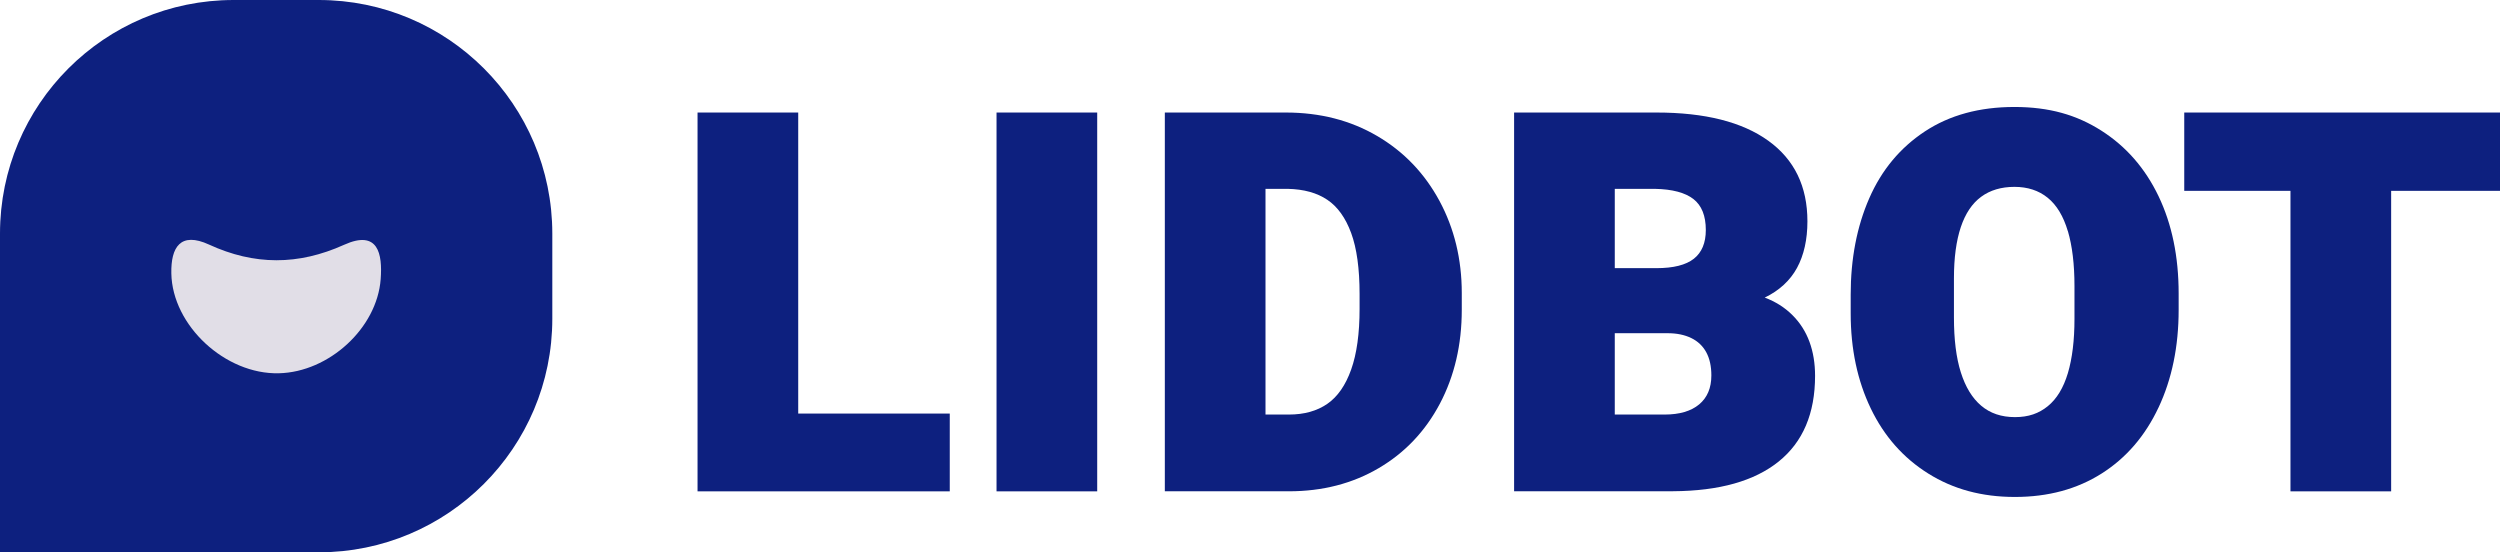
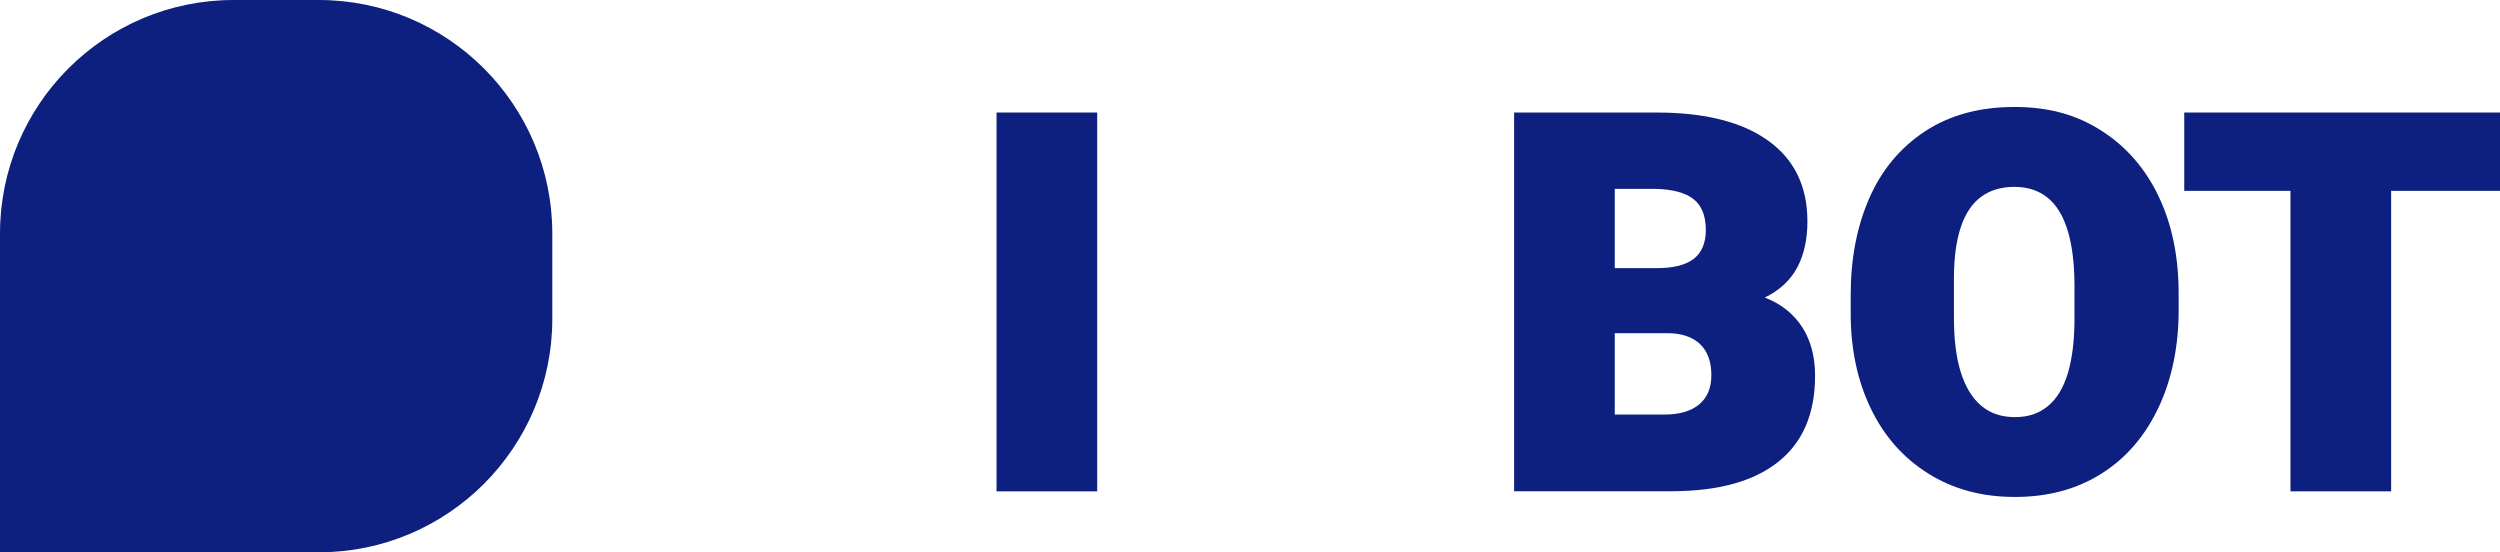
<svg xmlns="http://www.w3.org/2000/svg" id="Layer_2" data-name="Layer 2" viewBox="0 0 428.11 94.58">
  <defs>
    <style>
      .cls-1 {
        fill: #0d207f;
      }

      .cls-1, .cls-2 {
        stroke-width: 0px;
      }

      .cls-2 {
        fill: #e1dee7;
      }
    </style>
  </defs>
  <g id="Layer_1-2" data-name="Layer 1">
    <g>
      <g>
-         <polygon class="cls-1" points="136.69 70.82 162.64 70.82 162.64 84.14 119.45 84.14 119.45 19.27 136.69 19.27 136.69 70.82" />
        <rect class="cls-1" x="170.65" y="19.27" width="17.24" height="64.87" />
-         <path class="cls-1" d="m199.47,84.14V19.27h20.72c5.86,0,11.07,1.34,15.63,4.01,4.56,2.67,8.11,6.37,10.67,11.1,2.55,4.73,3.83,10,3.83,15.8v2.87c0,5.98-1.25,11.33-3.74,16.06-2.5,4.73-5.99,8.42-10.49,11.06-4.5,2.64-9.62,3.96-15.37,3.96h-21.24Zm17.24-51.81v38.66h4.01c2.61,0,4.8-.61,6.57-1.83s3.13-3.18,4.09-5.88c.96-2.7,1.44-6.17,1.44-10.4v-2.52c0-4.35-.48-7.84-1.44-10.45-.96-2.61-2.32-4.51-4.09-5.7-1.77-1.19-4.02-1.81-6.75-1.87h-3.83Z" />
        <path class="cls-1" d="m259.28,84.14V19.27h24.38c8.3,0,14.68,1.61,19.15,4.83,4.47,3.22,6.7,7.82,6.7,13.8,0,3.13-.6,5.79-1.78,7.97-1.19,2.18-3.03,3.88-5.53,5.09,1.86.7,3.44,1.7,4.74,3,1.31,1.3,2.28,2.83,2.92,4.57.64,1.74.96,3.69.96,5.83,0,6.44-2.08,11.33-6.23,14.67-4.15,3.34-10.17,5.04-18.07,5.09h-27.25Zm17.24-38.22h7.14c2.9,0,5.04-.54,6.4-1.61,1.36-1.07,2.05-2.71,2.05-4.92,0-2.44-.71-4.21-2.13-5.31-1.42-1.1-3.61-1.68-6.58-1.74h-6.88v13.58Zm0,11.14v13.93h8.53c2.55,0,4.53-.58,5.92-1.74,1.39-1.16,2.09-2.81,2.09-4.96,0-1.57-.29-2.89-.87-3.96-.58-1.07-1.44-1.89-2.57-2.44-1.13-.55-2.48-.83-4.05-.83h-9.05Z" />
        <path class="cls-1" d="m369.64,69.77c-2.29,4.88-5.54,8.65-9.75,11.32-4.21,2.67-9.16,4.01-14.85,4.01s-10.58-1.34-14.84-4.01c-4.27-2.67-7.55-6.38-9.84-11.14-2.29-4.76-3.44-10.19-3.44-16.28v-3.22c0-6.15,1.06-11.65,3.18-16.5,2.12-4.85,5.3-8.66,9.53-11.45,4.24-2.79,9.34-4.18,15.32-4.18s10.65,1.35,14.89,4.05c4.24,2.7,7.5,6.44,9.8,11.23,2.29,4.79,3.44,10.35,3.44,16.67v2.79c0,6.27-1.15,11.84-3.44,16.72m-15.54-30.21c-.76-2.55-1.9-4.45-3.44-5.7-1.54-1.25-3.44-1.87-5.7-1.87s-4.17.57-5.7,1.7c-1.54,1.13-2.7,2.86-3.48,5.18-.78,2.32-1.18,5.25-1.18,8.79v6.7c0,3.77.39,6.91,1.18,9.4s1.94,4.4,3.48,5.7c1.54,1.31,3.47,1.96,5.79,1.96s4.08-.62,5.62-1.87c1.54-1.25,2.68-3.13,3.44-5.66.75-2.52,1.13-5.62,1.13-9.27v-5.66c0-3.71-.38-6.85-1.13-9.4" />
        <polygon class="cls-1" points="428.11 32.68 409.47 32.68 409.47 84.14 392.23 84.14 392.23 32.68 374.04 32.68 374.04 19.27 428.11 19.27 428.11 32.68" />
      </g>
      <g>
        <path class="cls-1" d="m54.58,94.58H0v-54.58C0,17.91,17.91,0,40.01,0h14.57c22.09,0,40,17.91,40,40.01v14.57c0,22.09-17.91,40-40,40" />
-         <path class="cls-2" d="m47.75,63.92c-9.17.22-18.24-8.16-18.41-17.1-.09-4.48,1.56-7.19,6.45-4.94,7.76,3.57,15.28,3.58,23.13.04,5.87-2.65,6.59,1.59,6.27,5.88-.63,8.42-8.88,15.92-17.43,16.12" />
      </g>
    </g>
  </g>
</svg>